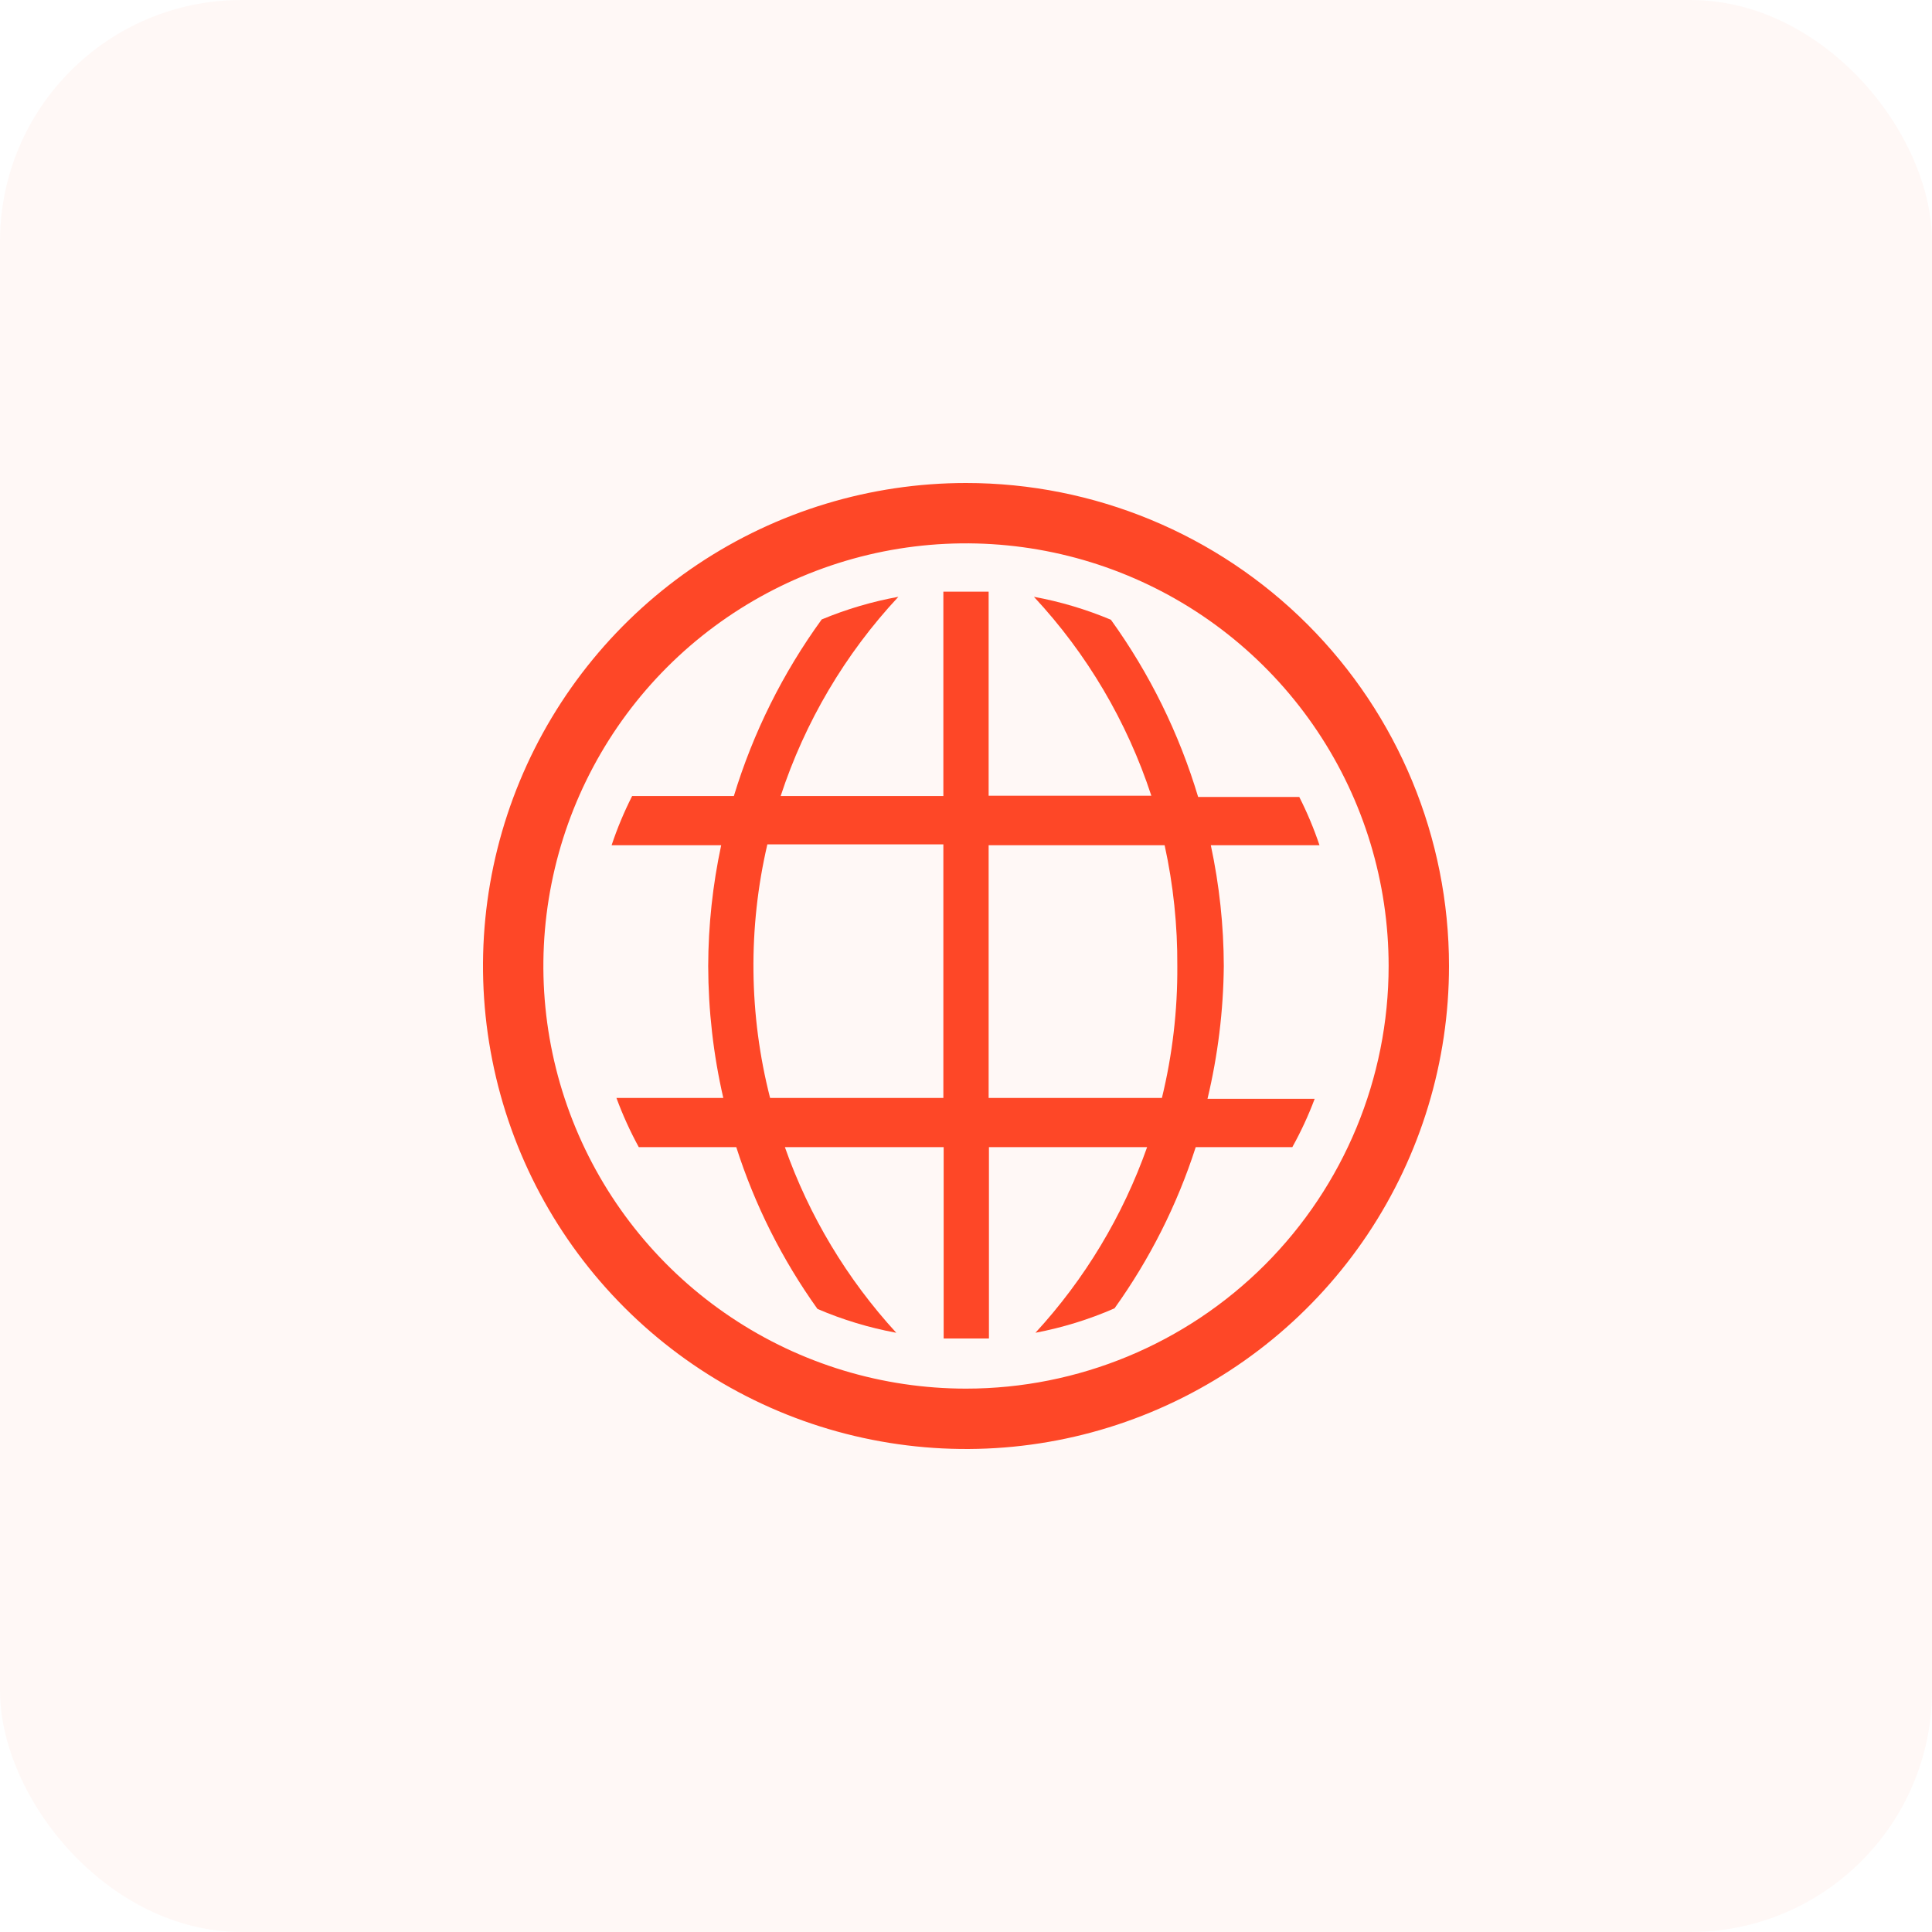
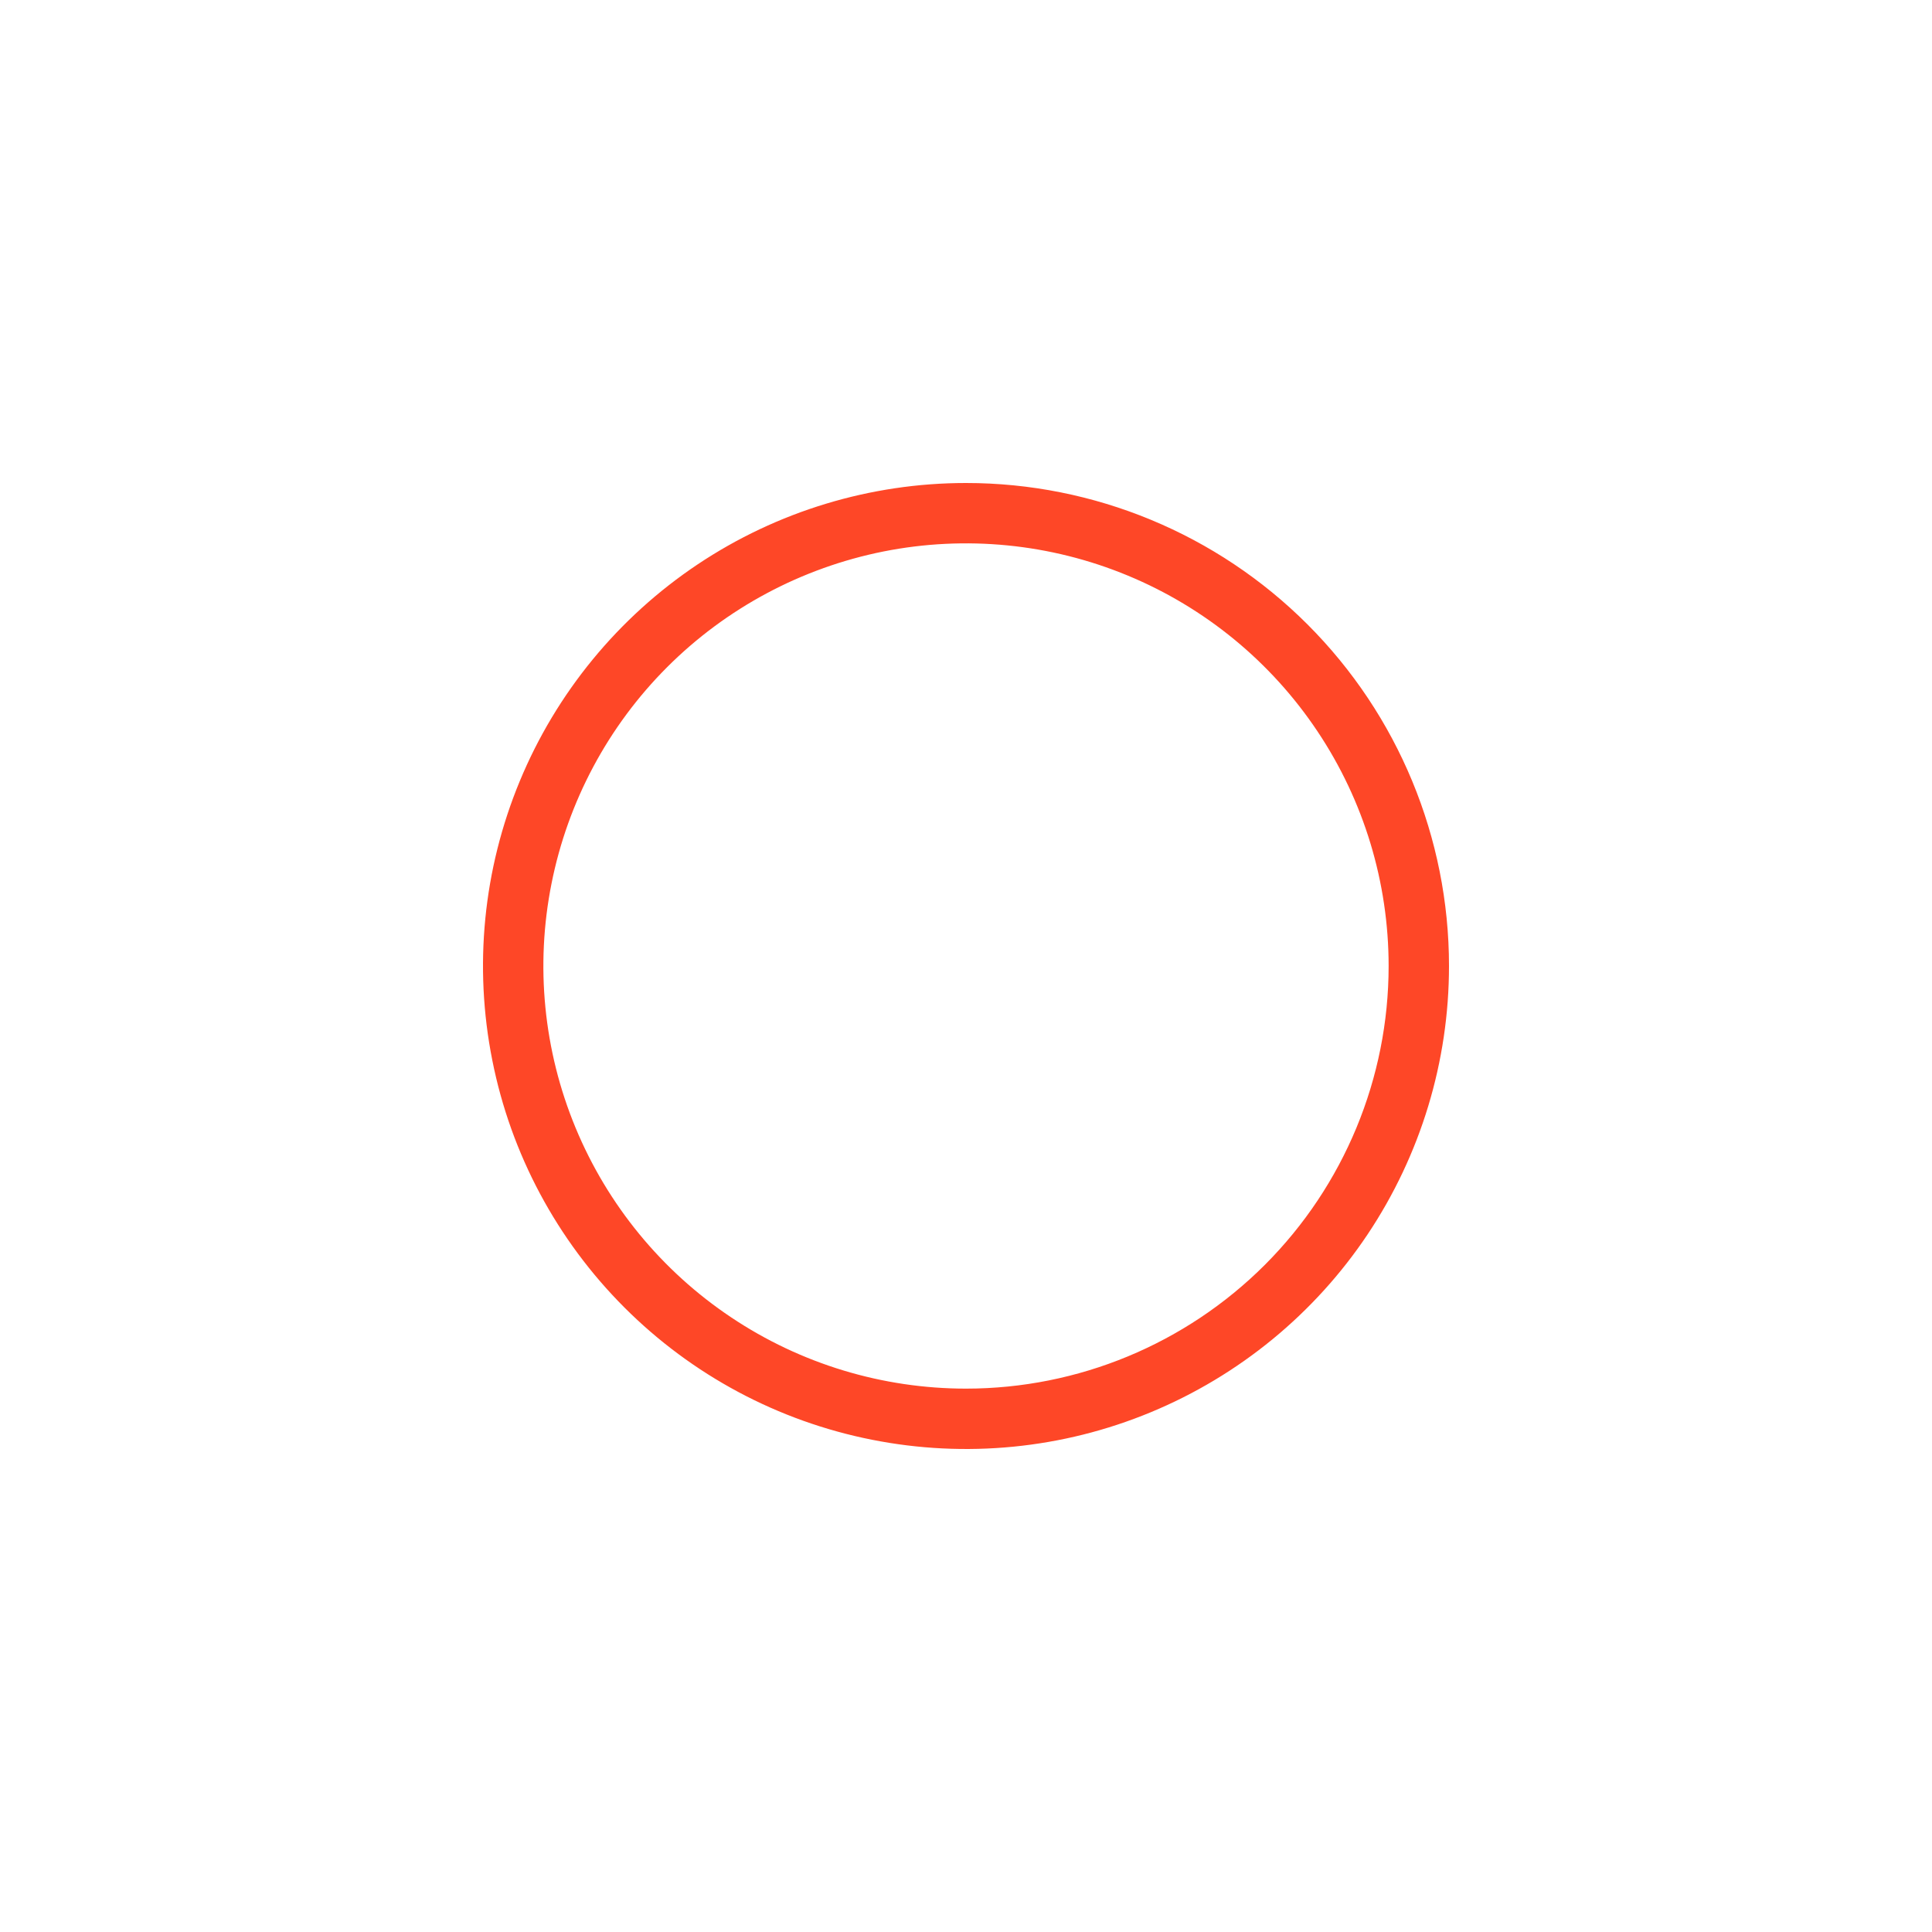
<svg xmlns="http://www.w3.org/2000/svg" width="32" height="32" viewBox="0 0 32 32" fill="none">
-   <rect width="32" height="32" rx="4" fill="#FD754B" fill-opacity="0.05" />
  <g clip-path="url(#clip0_1_136)">
-     <path d="M20.27 16C20.268 15.328 20.196 14.658 20.055 14H21.855C21.763 13.726 21.651 13.458 21.52 13.2H19.845C19.53 12.148 19.042 11.156 18.4 10.265C17.99 10.093 17.562 9.965 17.125 9.885C18.005 10.829 18.668 11.954 19.07 13.18H16.375V9.8H15.625V13.185H12.93C13.333 11.957 13.998 10.83 14.88 9.885C14.444 9.964 14.019 10.09 13.61 10.26C12.966 11.147 12.474 12.136 12.155 13.185H10.47C10.337 13.448 10.223 13.72 10.13 14H11.945C11.804 14.658 11.732 15.328 11.73 16C11.732 16.735 11.815 17.468 11.98 18.185H10.21C10.313 18.465 10.437 18.738 10.58 19H12.195C12.501 19.958 12.955 20.862 13.54 21.68C13.959 21.86 14.397 21.992 14.845 22.075C14.029 21.185 13.401 20.139 13 19H15.63V22.17H16.38V19H19C18.597 20.139 17.968 21.186 17.15 22.075C17.6 21.989 18.04 21.854 18.46 21.67C19.044 20.855 19.498 19.954 19.805 19H21.405C21.548 18.743 21.672 18.475 21.775 18.2H20C20.172 17.479 20.263 16.741 20.27 16ZM15.625 18.185H12.755C12.403 16.809 12.388 15.368 12.71 13.985H15.625V18.185ZM19.245 18.185H16.375V14H19.29C19.434 14.657 19.504 15.328 19.5 16C19.505 16.736 19.419 17.47 19.245 18.185Z" fill="#FE4727" />
    <path d="M16 8C14.418 8 12.871 8.469 11.555 9.348C10.24 10.227 9.214 11.477 8.609 12.938C8.003 14.4 7.845 16.009 8.154 17.561C8.462 19.113 9.224 20.538 10.343 21.657C11.462 22.776 12.887 23.538 14.439 23.846C15.991 24.155 17.6 23.997 19.061 23.391C20.523 22.785 21.773 21.76 22.652 20.445C23.531 19.129 24 17.582 24 16C24 13.878 23.157 11.843 21.657 10.343C20.157 8.843 18.122 8 16 8ZM16 23C14.616 23 13.262 22.59 12.111 21.82C10.96 21.051 10.063 19.958 9.533 18.679C9.003 17.4 8.864 15.992 9.135 14.634C9.405 13.277 10.071 12.029 11.05 11.05C12.029 10.071 13.277 9.405 14.634 9.134C15.992 8.864 17.4 9.003 18.679 9.533C19.958 10.063 21.051 10.96 21.82 12.111C22.59 13.262 23 14.616 23 16C23 17.857 22.262 19.637 20.95 20.95C19.637 22.262 17.857 23 16 23Z" fill="#FE4727" />
  </g>
  <defs>
    <clipPath id="clip0_1_136">
      <rect width="18" height="18" fill="white" transform="translate(7 7)" />
    </clipPath>
  </defs>
</svg>